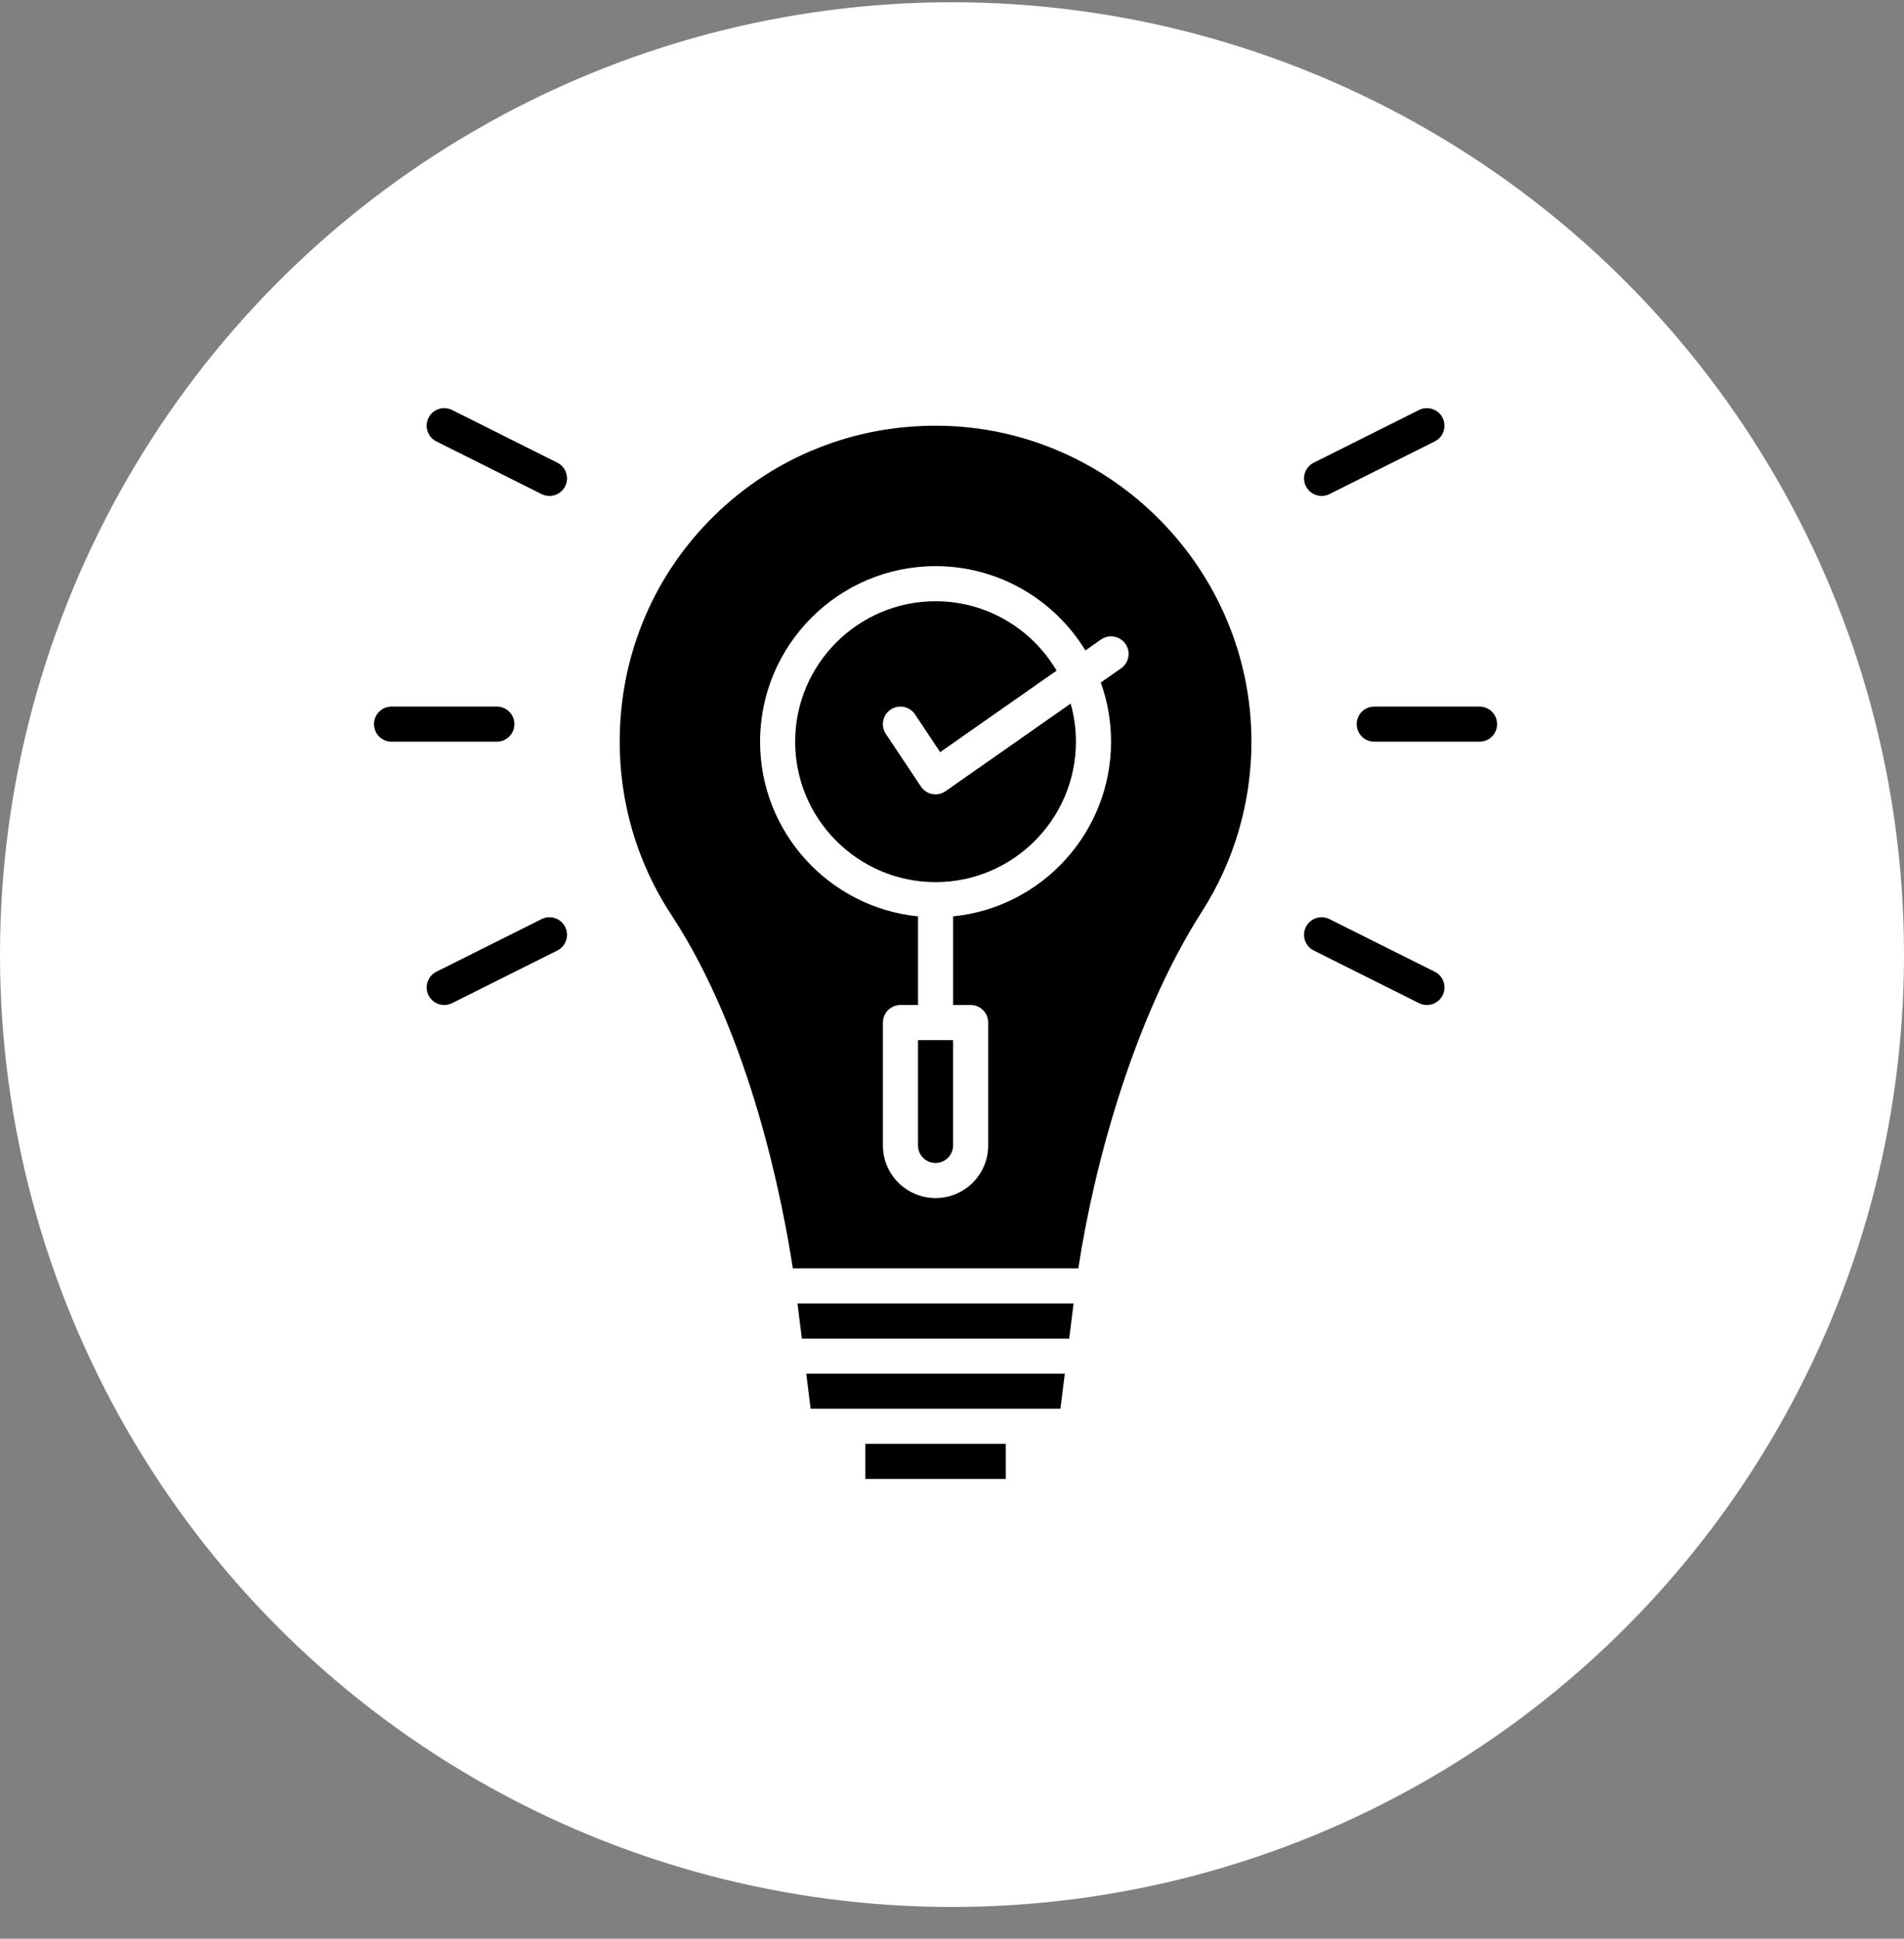
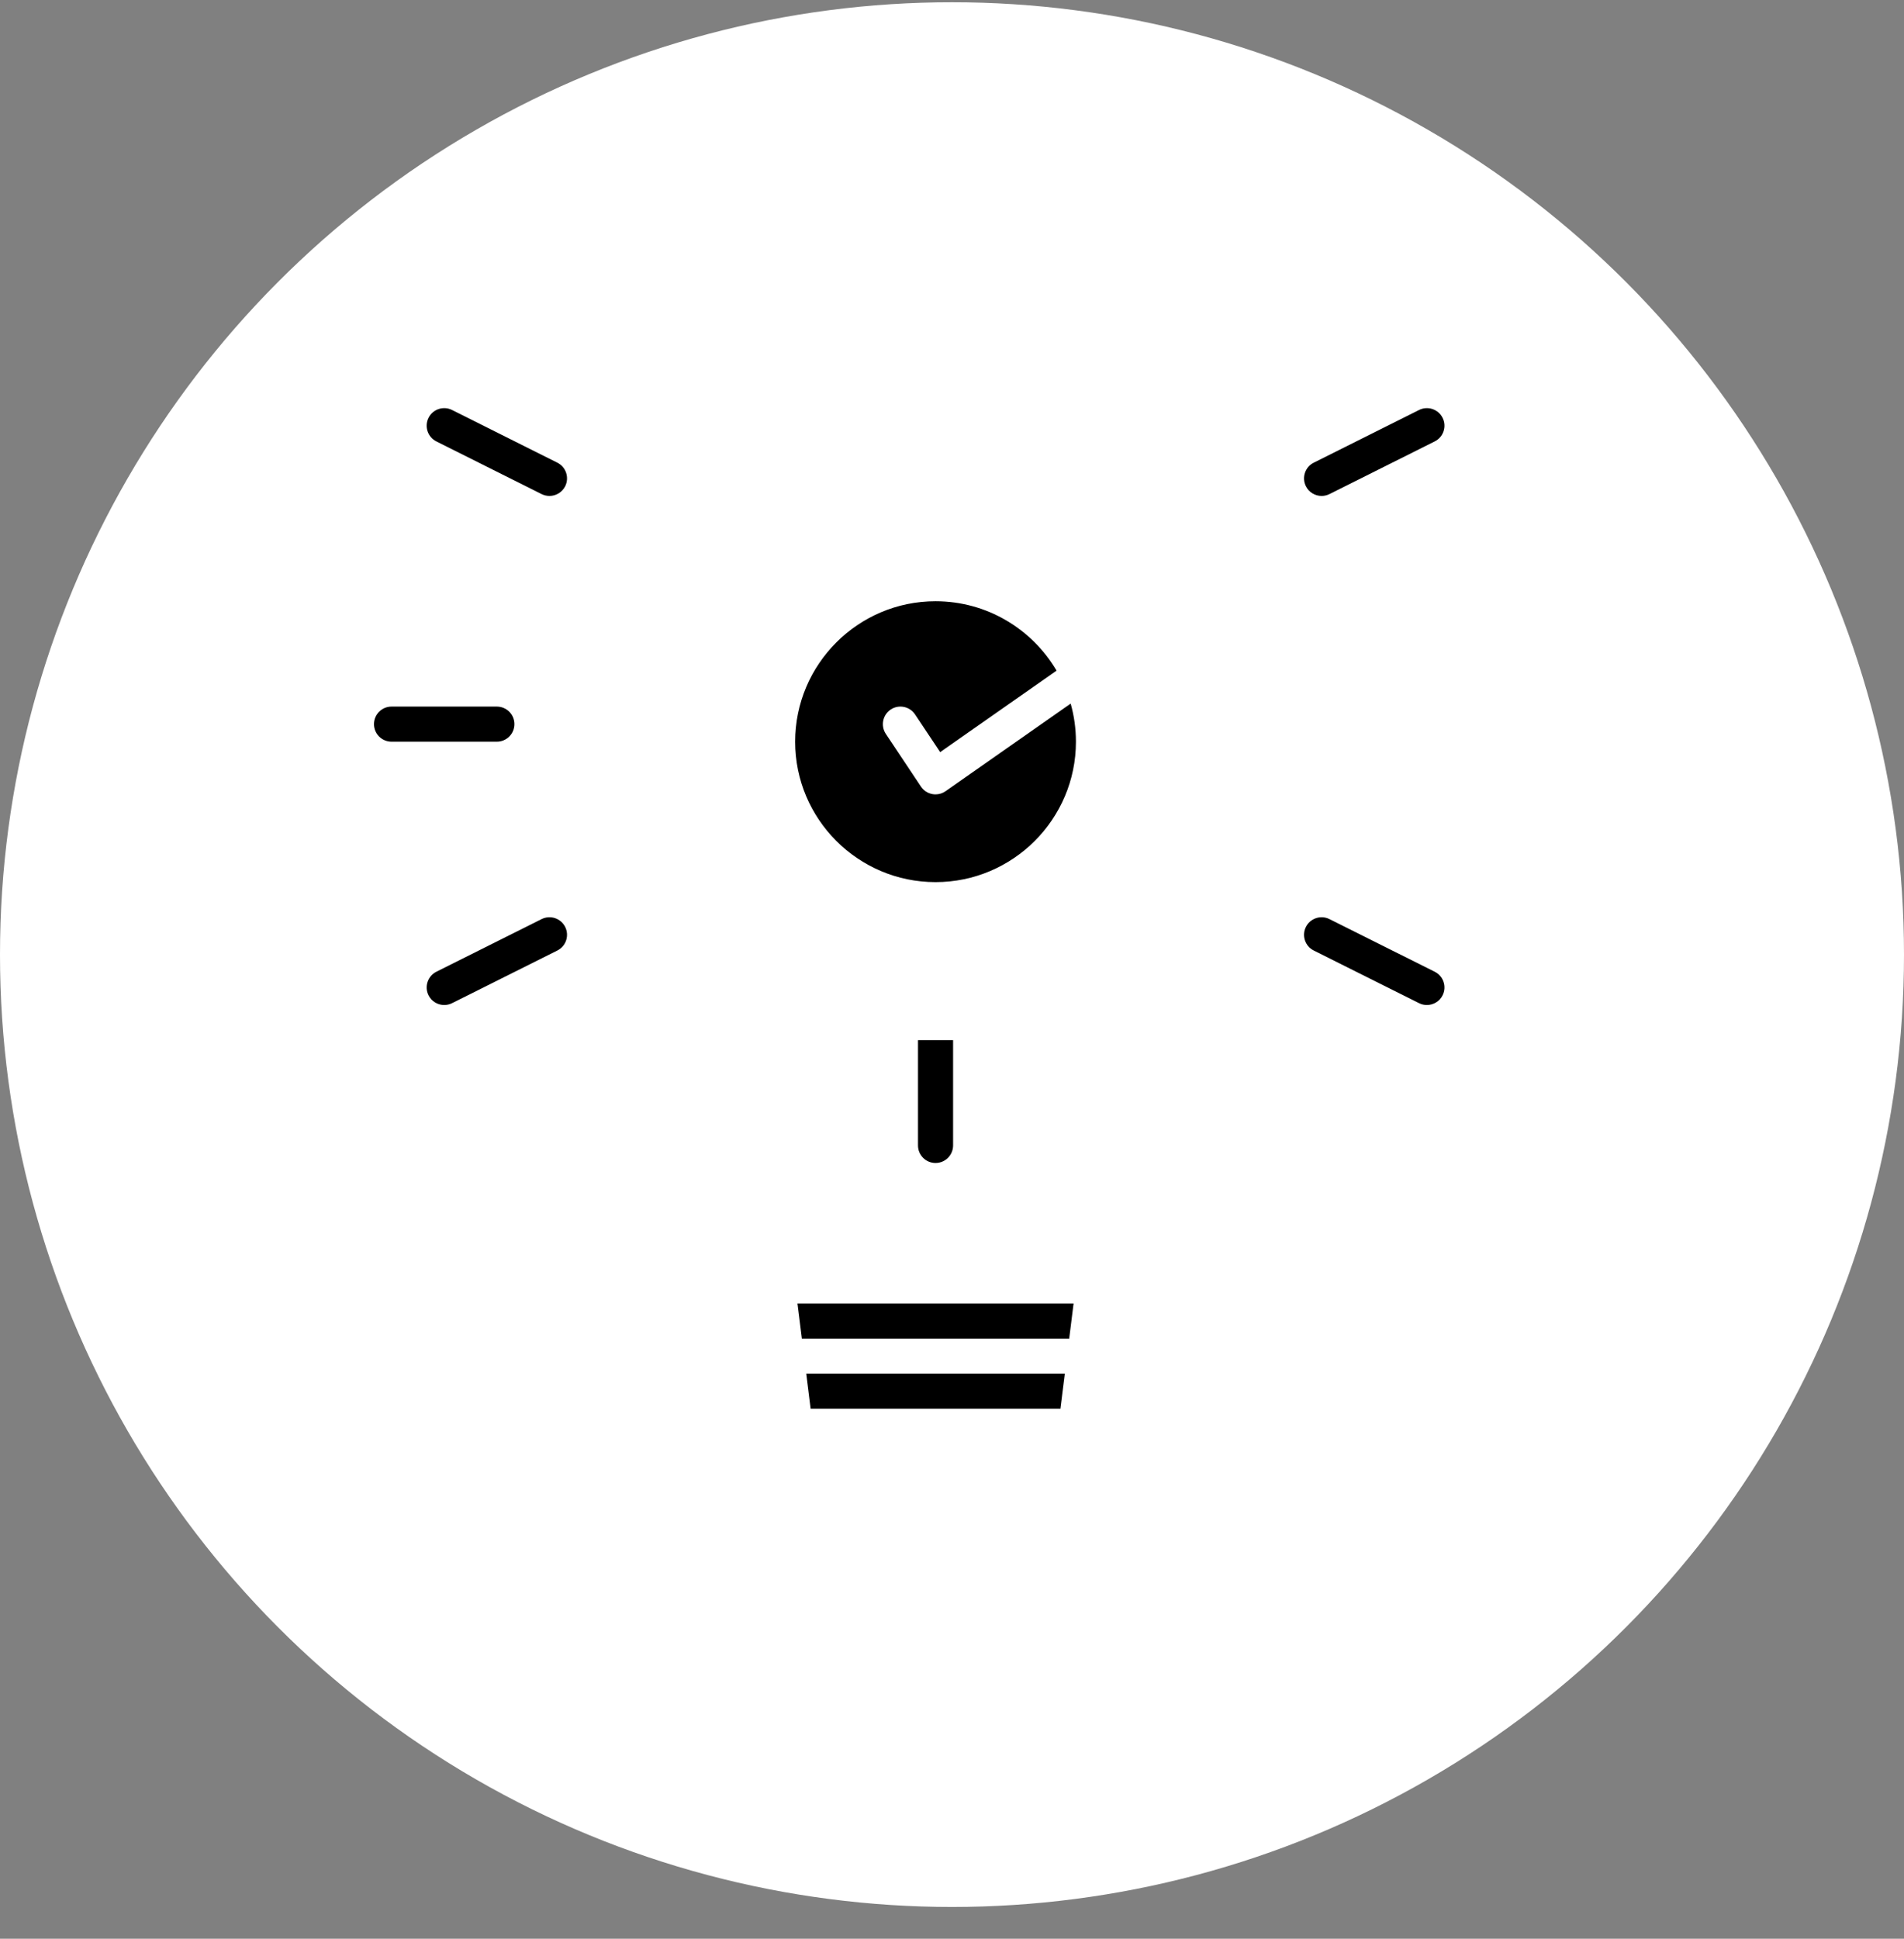
<svg xmlns="http://www.w3.org/2000/svg" width="56" height="57" viewBox="0 0 56 57" fill="none">
  <rect x="0" y="0" width="56" height="57" fill="#808080" stroke="none" />
  <g id="IoT-Enabled Apps">
    <circle id="Ellipse 45" cx="28" cy="28.066" r="28" fill="white" />
    <g id="_x31_7560_-_Solution">
      <g id="XMLID_48_">
        <g id="XMLID_58_">
-           <path id="Vector" d="M27.646 12.517C25.15 12.483 22.797 13.417 21.023 15.146C19.251 16.873 18.258 19.197 18.227 21.69C18.205 23.553 18.73 25.355 19.749 26.904C22.077 30.443 23.021 35.344 23.318 37.29H31.715C32.194 34.159 33.376 29.884 35.345 26.81C36.302 25.317 36.807 23.588 36.807 21.806C36.807 16.753 32.697 12.586 27.646 12.517ZM32.974 19.648L32.376 20.067C32.572 20.61 32.678 21.196 32.678 21.806C32.678 24.478 30.637 26.682 28.033 26.942V29.548H28.549C28.834 29.548 29.065 29.779 29.065 30.064V33.677C29.065 34.531 28.37 35.225 27.517 35.225C26.663 35.225 25.968 34.531 25.968 33.677V30.064C25.968 29.779 26.199 29.548 26.485 29.548H27.001V26.942C24.396 26.682 22.355 24.478 22.355 21.806C22.355 18.961 24.671 16.645 27.517 16.645C29.381 16.645 31.017 17.639 31.924 19.124L32.382 18.803C32.615 18.639 32.937 18.696 33.101 18.93C33.264 19.163 33.208 19.485 32.974 19.648Z" fill="black" />
-         </g>
+           </g>
        <g id="XMLID_49_">
          <path id="Vector_2" d="M31.318 40.387L31.189 41.419H23.842L23.713 40.387H31.318Z" fill="black" />
          <path id="Vector_3" d="M31.576 38.322L31.447 39.355H23.584L23.455 38.322H31.576Z" fill="black" />
        </g>
        <g id="XMLID_60_">
-           <path id="Vector_4" d="M25.452 42.451H29.581V43.483H25.452V42.451Z" fill="black" />
-         </g>
+           </g>
        <g id="XMLID_55_">
          <path id="Vector_5" d="M31.645 21.806C31.645 24.083 29.792 25.935 27.516 25.935C25.239 25.935 23.387 24.083 23.387 21.806C23.387 19.53 25.239 17.677 27.516 17.677C29.03 17.677 30.357 18.497 31.076 19.717L27.652 22.113L26.913 21.004C26.755 20.767 26.434 20.703 26.197 20.861C25.96 21.019 25.896 21.339 26.054 21.577L27.086 23.125C27.163 23.241 27.283 23.32 27.42 23.346C27.452 23.352 27.484 23.355 27.516 23.355C27.621 23.355 27.724 23.323 27.812 23.261L31.49 20.686C31.591 21.043 31.645 21.419 31.645 21.806Z" fill="black" />
        </g>
        <g id="XMLID_62_">
          <path id="Vector_6" d="M28.032 30.581V33.677C28.032 33.962 27.8 34.193 27.516 34.193C27.231 34.193 27 33.962 27 33.677V30.581H28.032Z" fill="black" />
        </g>
        <g id="XMLID_66_">
          <path id="Vector_7" d="M16.623 27.253C16.75 27.508 16.647 27.818 16.392 27.946L13.296 29.494C13.222 29.531 13.143 29.548 13.065 29.548C12.876 29.548 12.694 29.444 12.603 29.263C12.476 29.008 12.579 28.698 12.834 28.57L15.93 27.022C16.186 26.895 16.495 26.998 16.623 27.253Z" fill="black" />
          <path id="Vector_8" d="M14.613 21.806H11.516C11.231 21.806 11 21.576 11 21.29C11 21.005 11.231 20.774 11.516 20.774H14.613C14.898 20.774 15.129 21.005 15.129 21.29C15.129 21.576 14.898 21.806 14.613 21.806Z" fill="black" />
          <path id="Vector_9" d="M12.603 12.285C12.73 12.03 13.041 11.927 13.296 12.054L16.392 13.603C16.647 13.73 16.75 14.041 16.623 14.296C16.532 14.476 16.35 14.581 16.161 14.581C16.083 14.581 16.005 14.563 15.93 14.527L12.834 12.978C12.579 12.851 12.476 12.54 12.603 12.285Z" fill="black" />
        </g>
        <g id="XMLID_68_">
          <path id="Vector_10" d="M38.409 14.296C38.281 14.041 38.385 13.73 38.64 13.603L41.737 12.054C41.992 11.927 42.301 12.03 42.429 12.285C42.557 12.54 42.453 12.851 42.198 12.978L39.101 14.527C39.027 14.563 38.949 14.581 38.871 14.581C38.682 14.581 38.499 14.476 38.409 14.296Z" fill="black" />
-           <path id="Vector_11" d="M44.032 21.29C44.032 21.576 43.801 21.806 43.516 21.806H40.419C40.134 21.806 39.903 21.576 39.903 21.29C39.903 21.005 40.134 20.774 40.419 20.774H43.516C43.801 20.774 44.032 21.005 44.032 21.29Z" fill="black" />
          <path id="Vector_12" d="M42.429 29.263C42.339 29.444 42.156 29.548 41.967 29.548C41.89 29.548 41.811 29.531 41.737 29.494L38.64 27.946C38.385 27.818 38.281 27.508 38.409 27.253C38.537 26.998 38.846 26.895 39.101 27.022L42.198 28.57C42.453 28.698 42.557 29.008 42.429 29.263Z" fill="black" />
        </g>
      </g>
    </g>
  </g>
</svg>